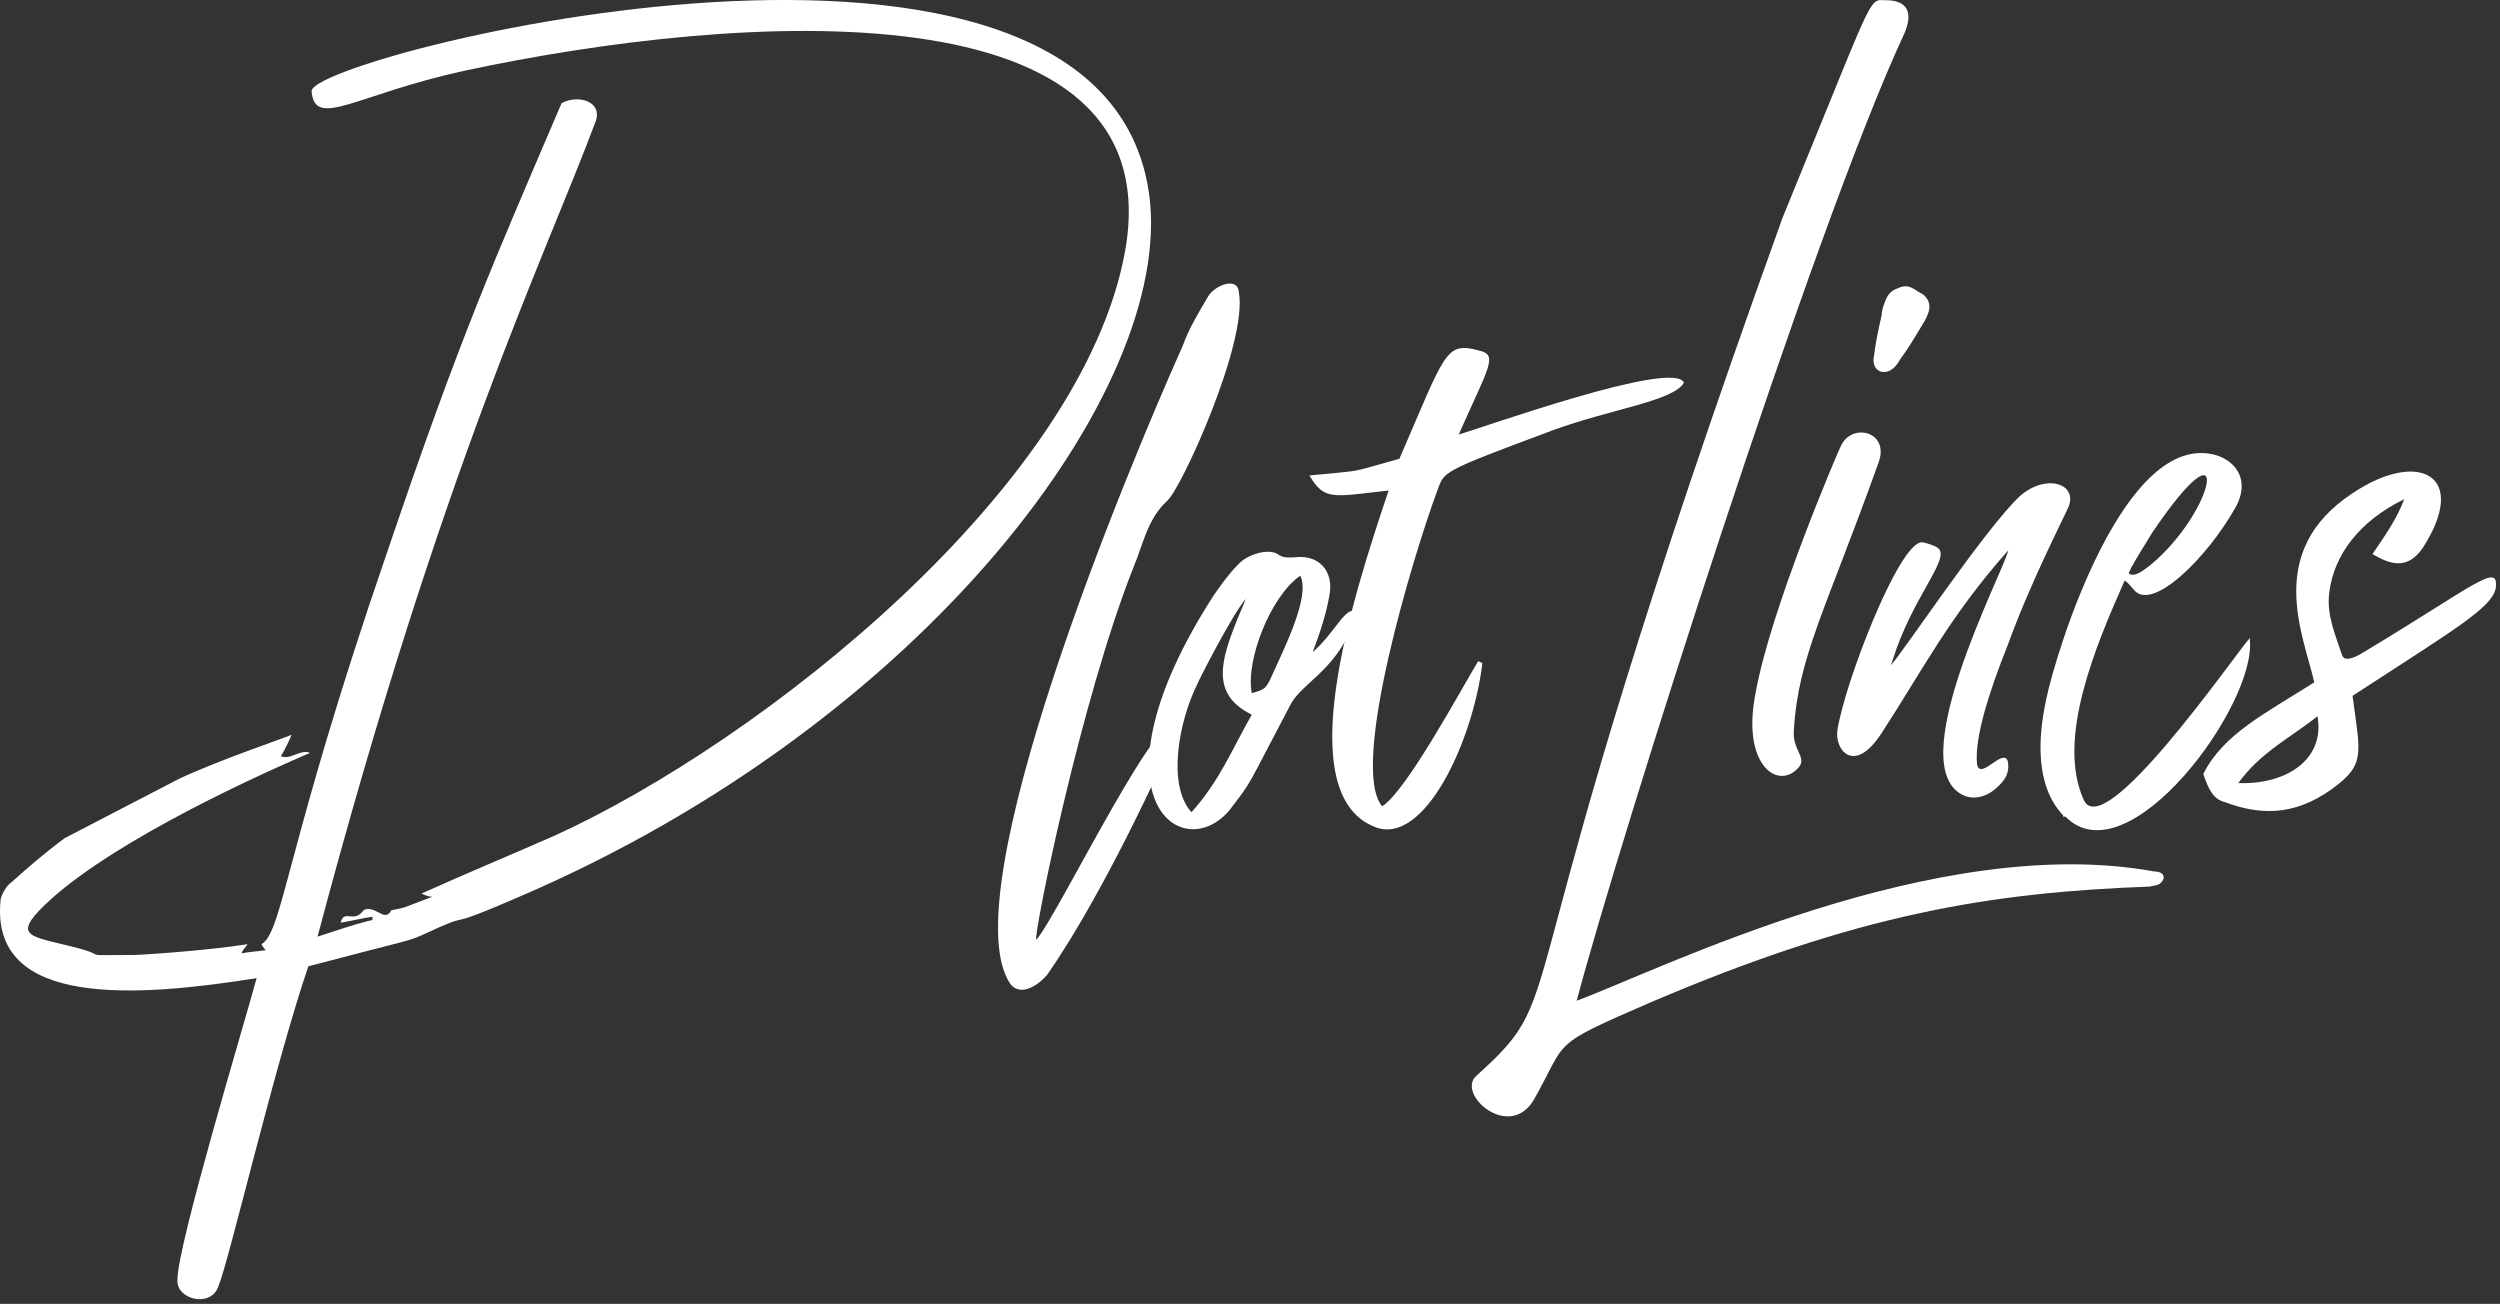
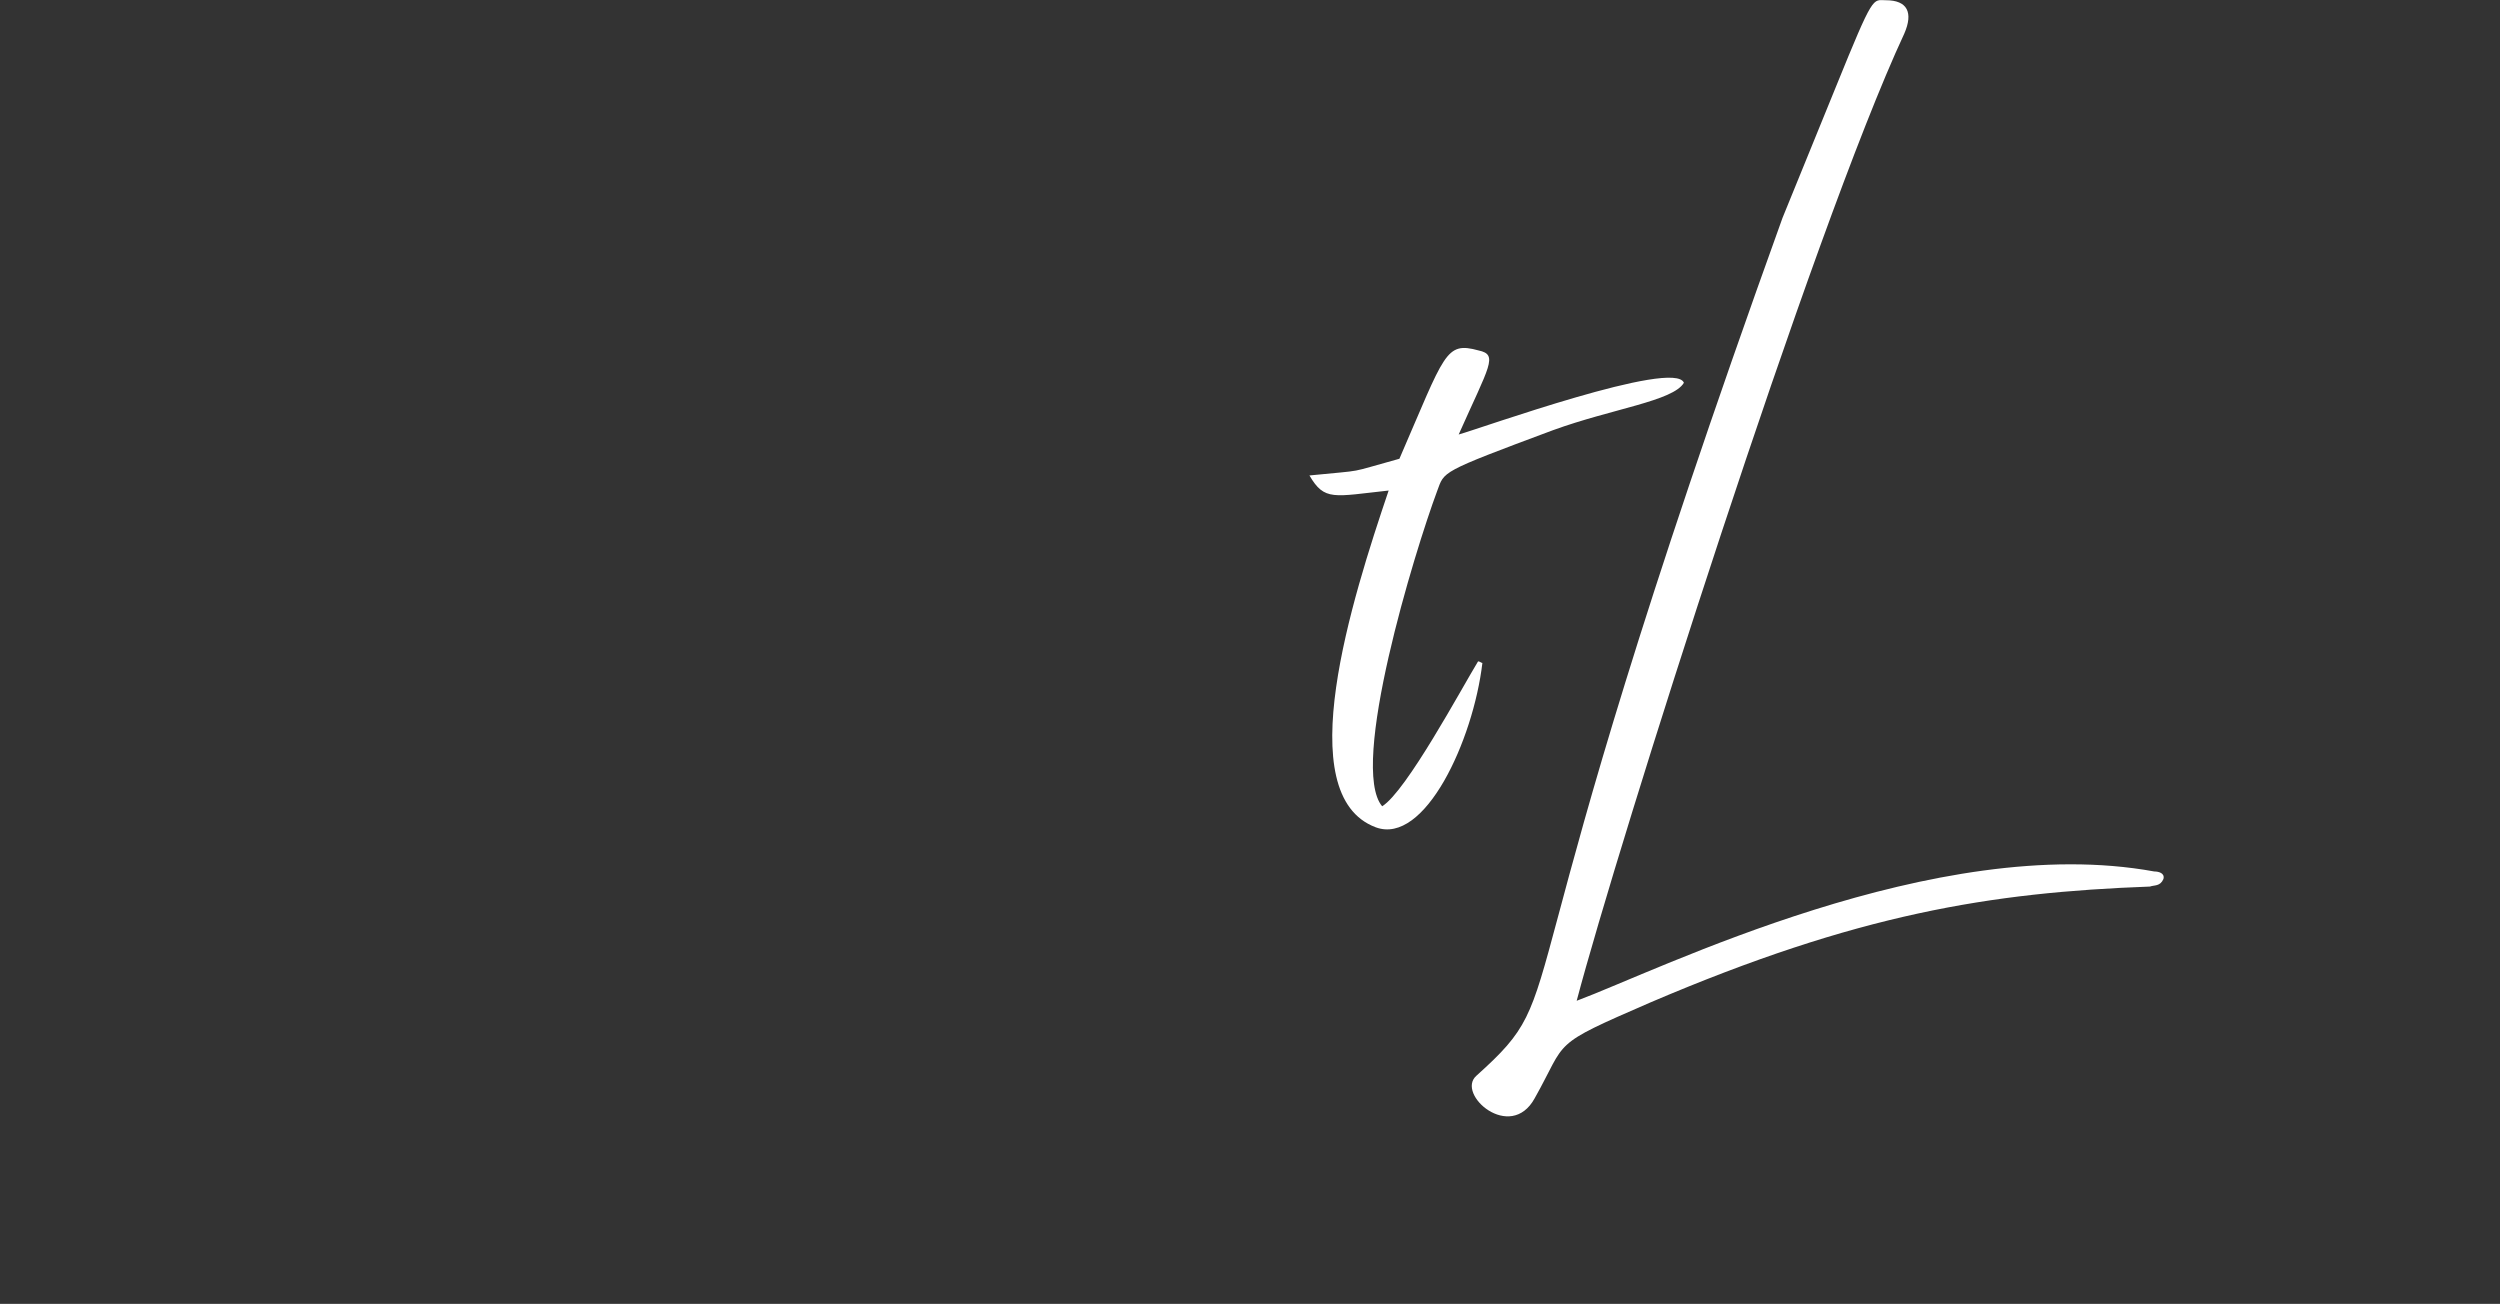
<svg xmlns="http://www.w3.org/2000/svg" width="464" height="242" viewBox="0 0 464 242">
  <rect x="0" y="0" width="464" height="242" fill="#333333" stroke="none" />
  <g fill-rule="nonzero" fill="#FFF">
-     <path d="M32.932 237.545c0-6.5 12.4-47.5 14.7-56-21.5 3.4-49.8 5.9-47.5-14.7.3-1.1 1.1-2.5 2-3.1 3.1-2.8 6.5-5.7 9.9-8.2l21.2-11c7.9-3.7 20.6-7.9 20.9-8.2-.6 1.4-1.1 2.5-2 4 1.7.8 3.7-1.4 5.4-.6-13.8 5.9-39.8 18.3-50.3 29.3-4.8 5.1-.6 4.8 7.9 7.1 4.8 1.4-.3 1.1 9.6 1.1 1.4 0 13.6-.8 21.2-2-.3.6-.8.8-1.1 1.7 1.4-.3 2.5-.3 4.5-.6-.6-.6-.6-.8-.8-1.1 4-2.3 4.5-18.1 23.2-72.4 13.9-41 19.8-54 32.5-83.7 3.1-1.7 7.9-.3 6.2 3.7-9.3 24.9-28.3 63.6-51.5 151 3.4-1.1 6.8-2.3 10.2-3.1v-.6c-2 .3-4 .8-5.9 1.1.6-2.5 2.3 0 4-2 .8-1.1 2.3-.3 3.4.3.6.3 1.4.6 2-.6 3.1-.6 1.7-.3 7.6-2.5-.6 0-1.4-.3-2-.6 8.2-3.7 16.4-7.1 24.6-10.7 38.5-17.5 98.1-64.7 106-108.6 8.8-49.8-71.3-44.4-122.7-33.4-20.1 4.4-27.7 10.9-28.3 3.8-.6-6.5 147.3-44.1 155.5 19.5 4.5 35.9-41.6 97.5-116.5 129.8-17 7.4-7.1 2-18.7 7.4-2.5 1.1-2.3.8-20.9 5.7-6.2 18.1-14.7 54.6-16.7 59.4-1.4 4.1-7.9 2.4-7.6-1.2zM219.532 64.145c1.1-3.1 2.8-5.9 4.5-8.8 1.1-2.3 5.7-4.2 5.9-1.1 1.7 9.3-10.7 36.5-13.3 38.7-3.7 3.4-4.5 8.2-6.2 12.2-9.9 24.9-18.7 68.7-18.1 69.3 4-4.5 24.9-47.8 26-38.7 0 .3-12.4 28.6-24 45.2-1.4 1.7-4.8 4.2-6.8 1.7-11.2-16.4 21.6-95.3 32-118.5z" />
-     <path d="M225.232 110.545c1.4-2 2.8-4 4.5-5.7 1.7-2 5.7-3.1 7.4-2 1.1.8 2 .6 3.1.6 4.5-.6 7.4 2.5 6.5 7.1-.6 3.4-1.7 6.8-3.1 10.5 4.5-4 5.9-8.5 8.2-7.6-2.8 10.7-10.2 13-12.4 17.5-8.5 16.1-6.8 13.6-11.3 19.5-8.9 10.4-26.9-2.6-2.9-39.9zm7.1 22.1c-8.5-4.2-5.4-11.3-1.1-21.5-2.5 2.8-9 15.6-9 15.8-3.4 6.8-5.7 18.7-1.1 23.8 5.2-5.7 7.8-12.2 11.2-18.1zm3.3-6.3c2.8-6.2 7.6-15.6 5.7-19.5-5.4 3.7-10.2 15.6-9 21.8 2.2-.6 2.5-.8 3.3-2.3z" />
    <path d="M257.732 91.045c-10.2 1.1-11.9 2-14.7-2.8 11-1.1 6.5-.3 16.7-3.1 8.5-19.6 8.5-21.8 14.7-20.1 3.7.8 2 2.8-3.7 15.6 4-1.1 40.1-14.1 41.8-9.6-2 3.4-13.3 4.8-24.3 8.8-21.2 7.9-20.1 7.6-21.5 11.3-4.2 11.3-16.4 51.2-10.2 58.5 4.5-2.8 14.7-21.8 17.8-26.9.3 0 .6.3.8.3-1.7 14.4-10.7 33.9-19.8 30.5-16-6-4.4-42.4 2.4-62.5zM274.032 199.645c18.9-17 2.5-8.5 56.8-159.2l9.9-24.3c7.1-17.5 6.8-16.1 9.3-16.1 4 0 5.1 2.3 3.4 6.2-17 36.5-53.2 150.7-60.8 179.5 15.3-5.7 66.7-31.4 107.2-24 .8 0 2 .3 1.7 1.4-.6 1.4-1.7 1.1-2.5 1.4-29.7 1.1-54.3 5.1-92.7 21.5-18.9 8.2-15.3 6.8-21.5 17.8-4.5 8.2-14.7-.8-10.8-4.2z" />
-     <path d="M325.832 128.645c2.8-15.8 15.6-45.5 15.8-45.8 2-4.5 9-2.8 7.1 2.8-9.9 27.7-15 36.2-15.8 50-.3 3.7 2.8 5.1.6 7.1-3.8 3.8-10.3-1-7.7-14.1zm22-62.7c.3-2.5.8-4.8 1.4-7.4 0-.8.3-1.7.6-2.5s.8-2 2.3-2.5c2.3-1.1 3.1.3 4.8 1.1 2 1.7 1.1 3.7-.3 5.9-1.4 2.3-2.5 4.2-4 6.2-1.9 3.7-5.6 2.6-4.8-.8zM372.732 102.145c-11 12.4-15.8 22.1-23.5 33.9-5.1 7.9-8.8 3.1-8.2-.6 1.4-8.8 11.3-34.5 15.6-34.8.6 0 2.5.6 3.1 1.1 2.3 2-4.8 9-8.5 20.9 0 .3-.3.6-.3.8 1.4-1.1 17.5-25.4 24-31.4 4.8-4.2 10.7-2.3 9 2-1.1 2.5-7.1 14.1-11.3 25.7-3.4 8.5-6.2 17.2-5.7 22.1.6 3.1 4.8-3.1 5.7-.6.3 1.4 0 2.8-1.1 4-1.7 2-4.2 3.4-6.8 2.5-12.3-4.9 7.2-41.7 8-45.6zM382.932 151.345c-5.1-5.4-4.8-14.1-3.1-21.8 1.7-8.2 14.4-50.3 31.7-45 4 1.4 5.9 5.1 3.4 9.6-5.4 9.6-15.6 19.5-18.9 15.3-.6-.6-.8-1.1-1.7-1.7-5.4 12.2-12.7 29.4-7.6 40.7 3.7 8.2 27.4-26 30.8-30 1.7 11.9-22.6 45-34.2 33.1-.4.1-.4.1-.4-.2zm16.1-46.4c12.4-10.2 15.6-28.6.3-5.9-.3.6-4.5 7.1-4.2 7.4 1.1.8 2.8-.7 3.9-1.5z" />
-     <path d="M408.932 143.645c3.7-7.4 11.6-11.3 20.6-17-2-8.8-9.3-24.3 7.1-35.1 12.2-8.2 21.8-3.4 13 10.2-2.8 4-5.9 3.1-9.3 1.1 2.3-3.4 4.5-6.5 5.9-10.2-8.2 4-13 10.2-13.9 17.2-.6 4.2 1.1 7.9 2.3 11.6.3 1.1 1.4 1.1 3.4 0 21.2-12.7 25.7-17.2 25.2-12.4-.6 3.7-7.4 7.6-26.6 20.1 1.4 10.7 2.5 12.7-3.7 17.2-7.4 5.4-13.9 4.8-20.1 2.5-2.2-.6-3-2.6-3.9-5.2zm21.2-10.7c-5.1 4-10.7 6.8-14.7 12.4 9.1.3 16.1-4.5 14.7-12.4z" />
  </g>
</svg>